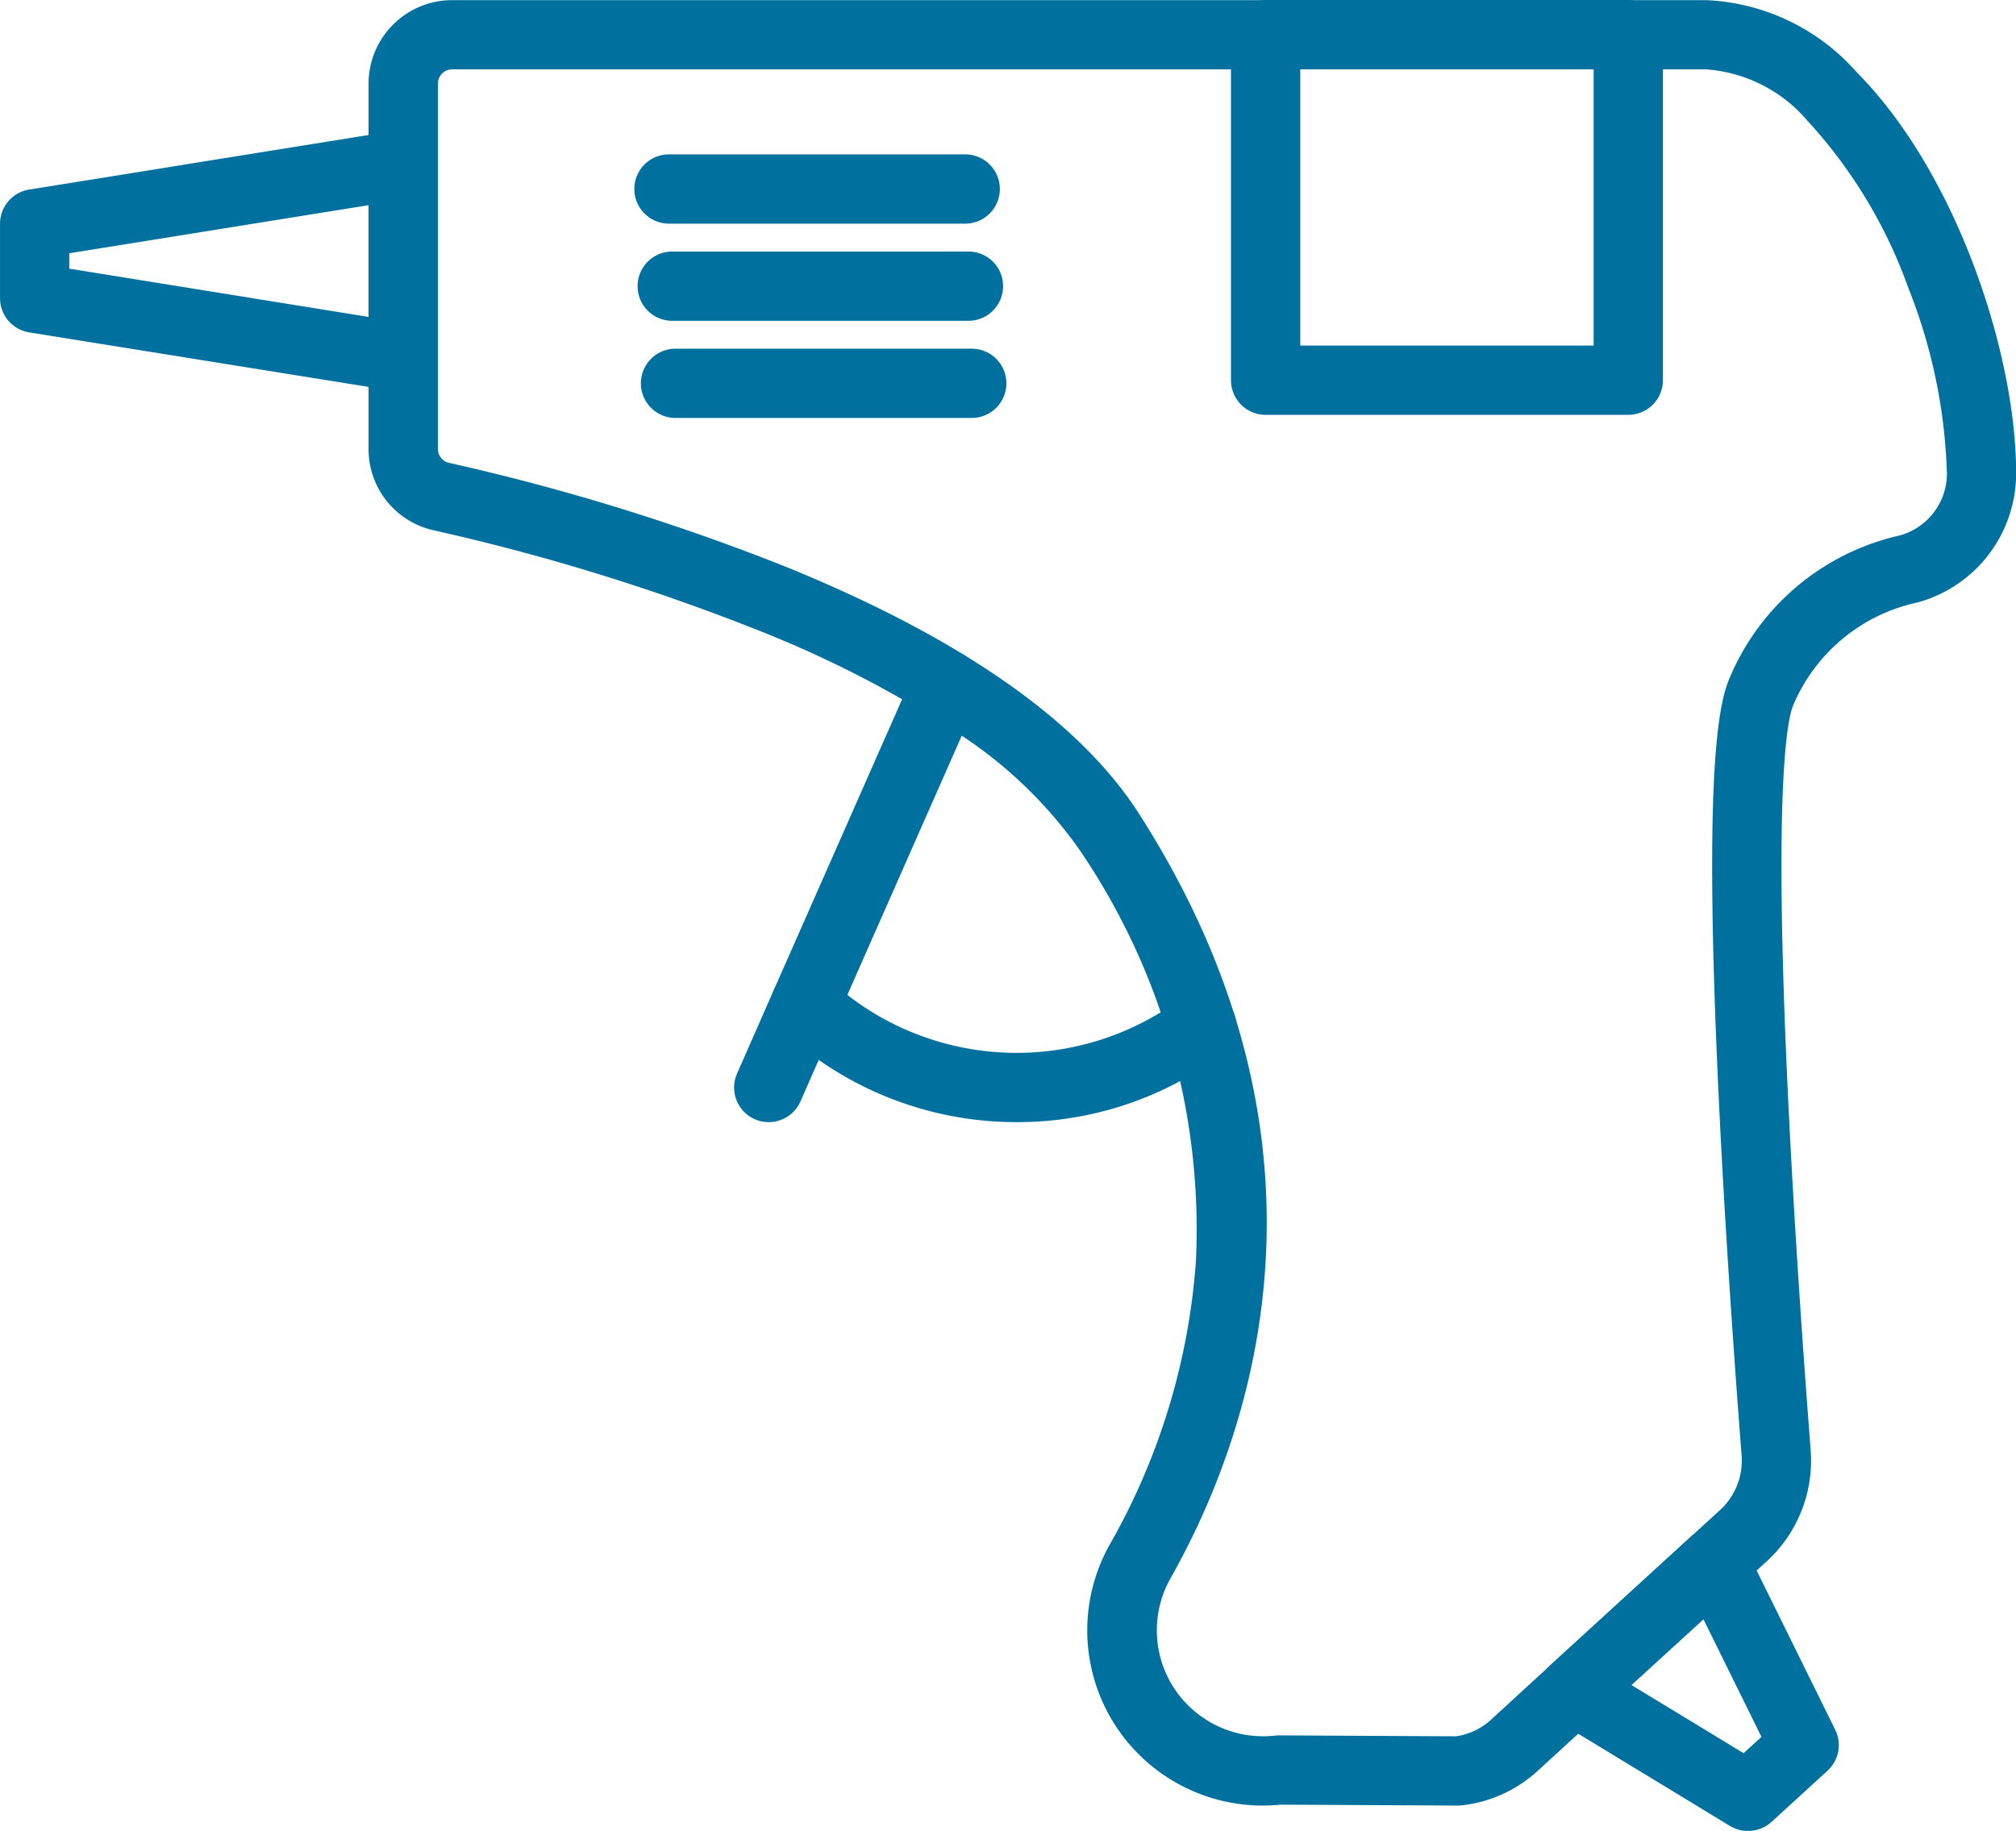
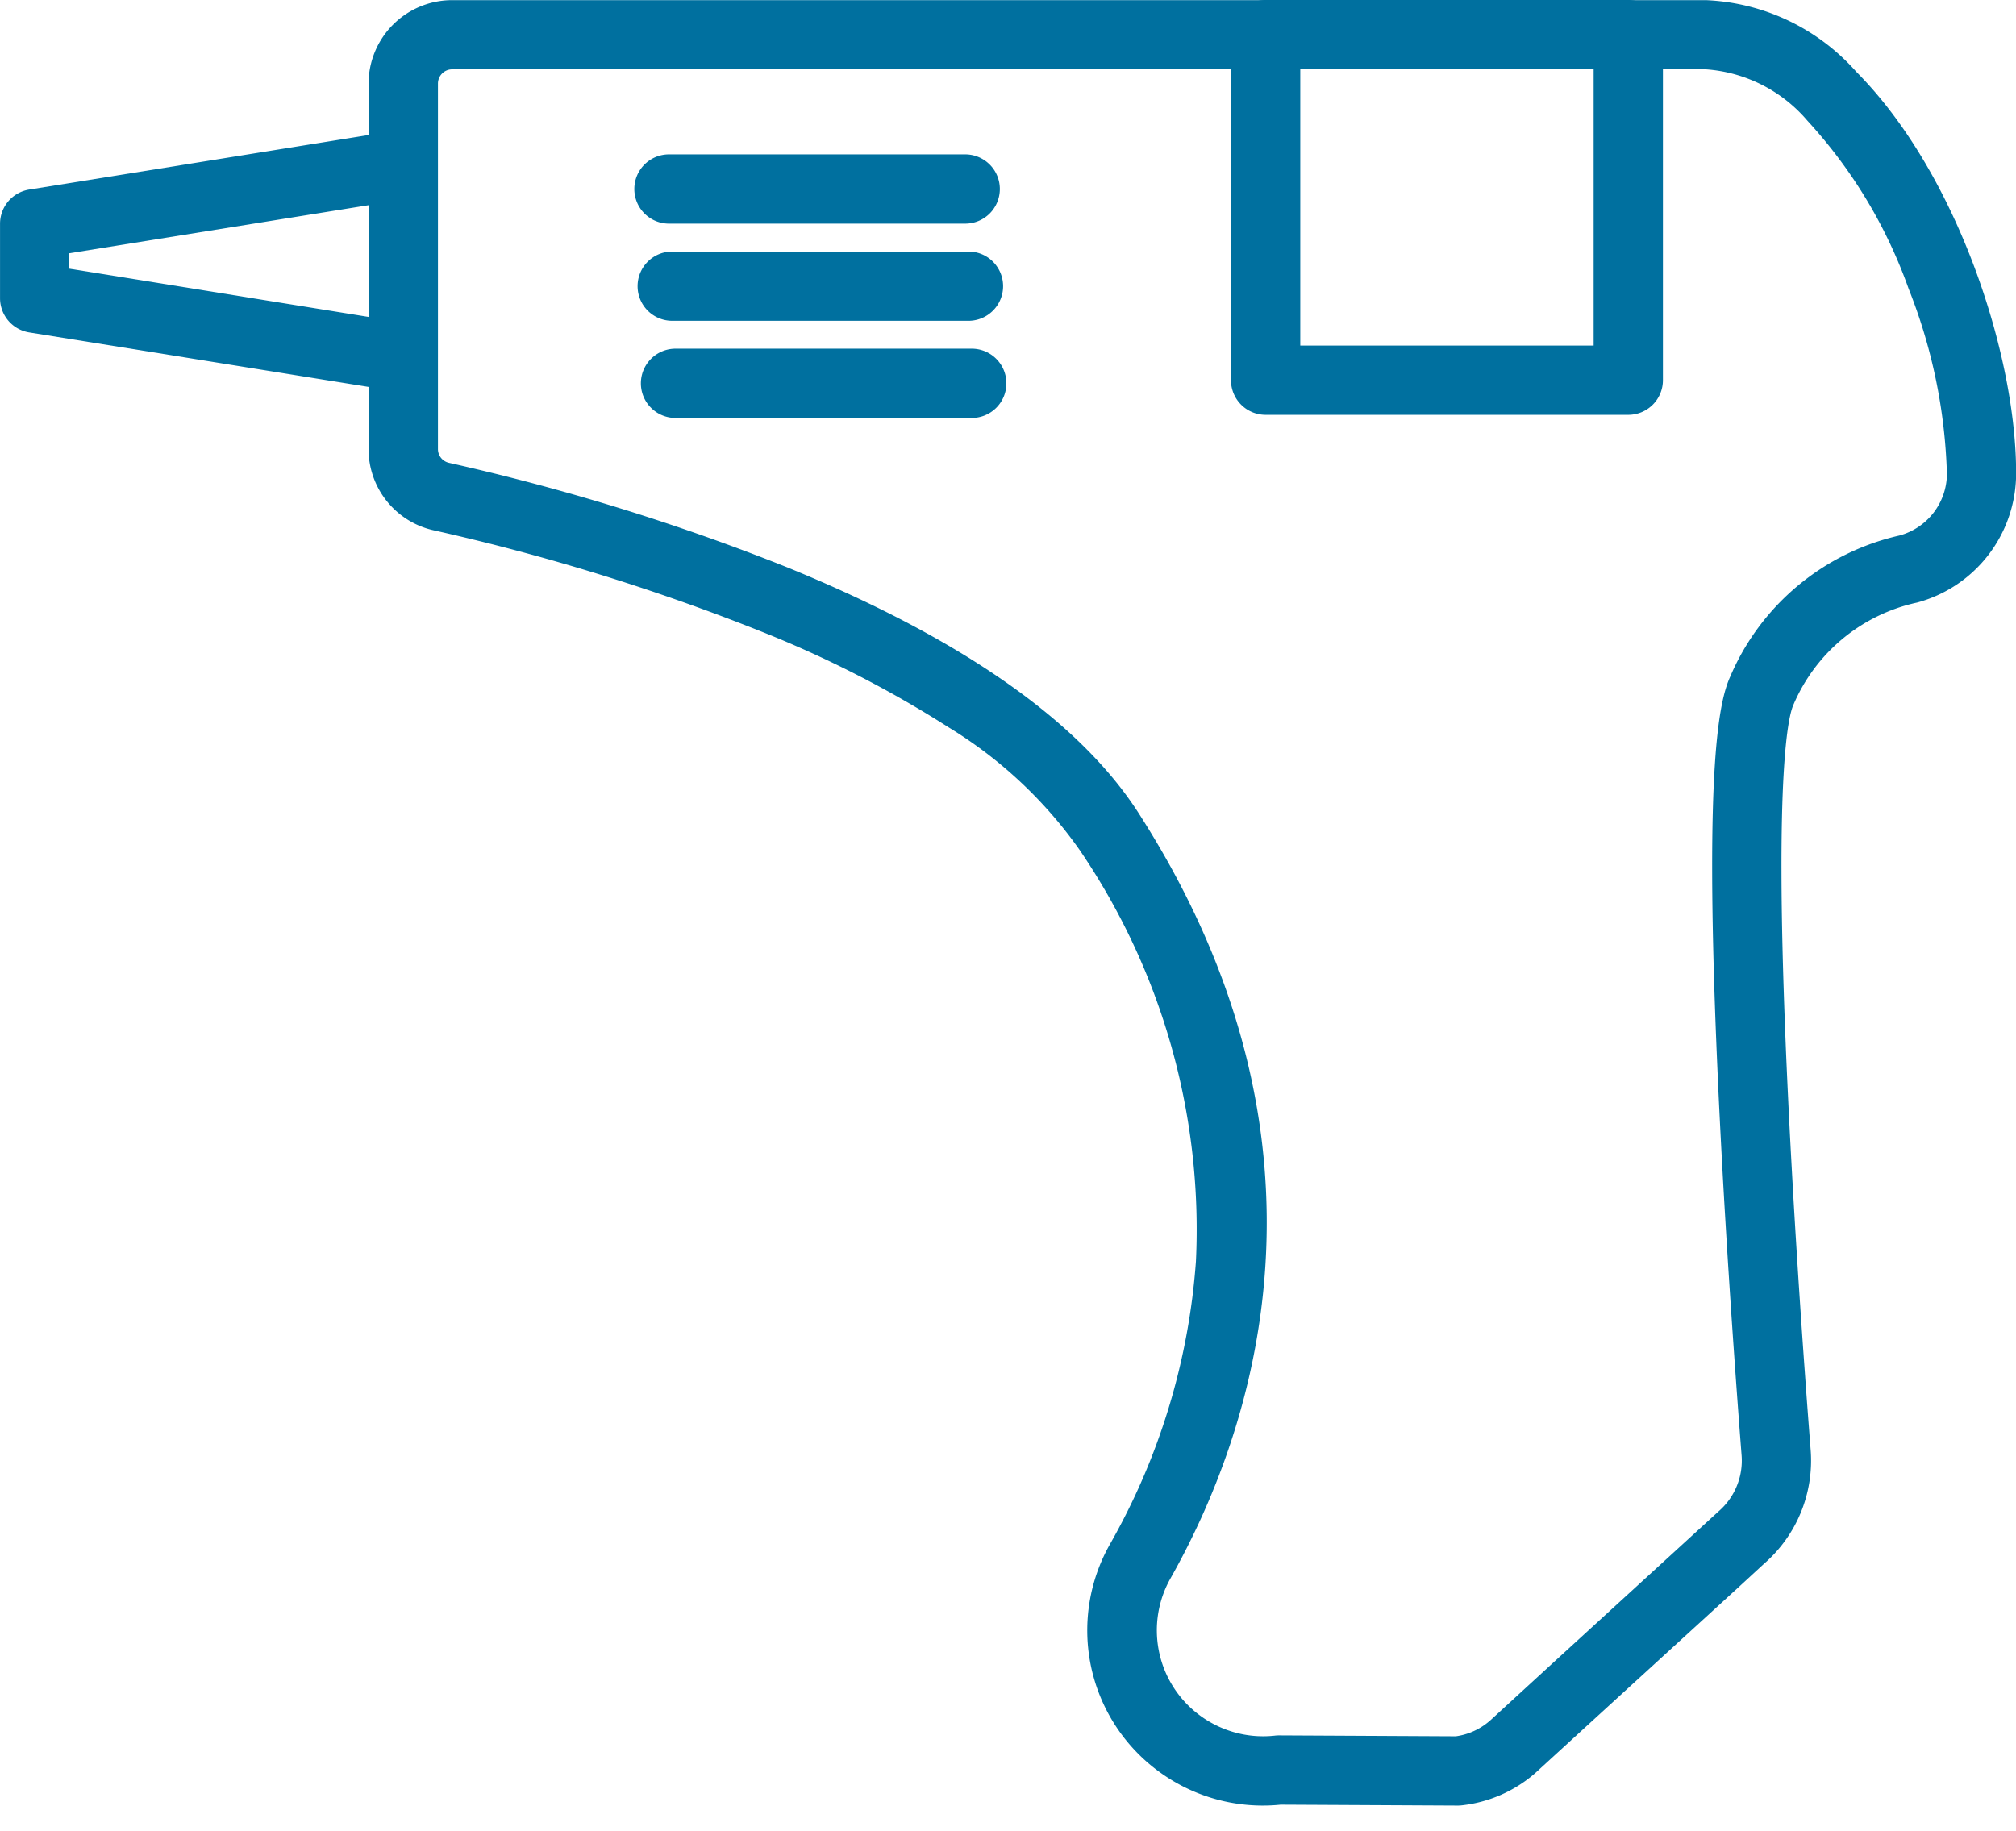
<svg xmlns="http://www.w3.org/2000/svg" width="58.195" height="52.862" viewBox="0 0 58.195 52.862">
  <g id="Improved_adhesion" data-name="Improved adhesion" transform="translate(-418.409 -2313.9)">
    <path id="Path_13358" data-name="Path 13358" d="M13.389,23.581a1,1,0,0,1,1,1V30.15a1,1,0,0,1-1.159.987L2.591,29.428a1,1,0,0,1-.841-.987v-2.15a1,1,0,0,1,.841-.987l10.639-1.71A1,1,0,0,1,13.389,23.581Zm-1,5.4V25.755L3.749,27.143v.445Z" transform="translate(416.66 2294.069)" fill="#00709f" />
-     <path id="Path_13359" data-name="Path 13359" d="M266.434,267.275a1,1,0,0,1-.519-.146l-5.022-3.053a1,1,0,0,1-.155-1.592l4.048-3.7a1,1,0,0,1,1.572.3l2.6,5.272a1,1,0,0,1-.222,1.18l-1.623,1.484A1,1,0,0,1,266.434,267.275Zm-3.363-4.215,3.242,1.971.515-.471-1.676-3.4Z" transform="translate(202.428 2099.487)" fill="#00709f" />
    <path id="Path_13360" data-name="Path 13360" d="M66.1,1.772h36.187a6.136,6.136,0,0,1,4.35,2.074c2.914,2.934,4.631,8.22,4.608,11.636a3.862,3.862,0,0,1-2.858,3.683,5.036,5.036,0,0,0-3.574,2.961c-.133.3-.537,1.861-.226,9.617.184,4.572.535,9.423.729,11.908a3.946,3.946,0,0,1-1.349,3.267l-.76.7-4.049,3.7L97.364,52.96l-.026.023a3.876,3.876,0,0,1-2.1.909,1,1,0,0,1-.116.006l-5.109-.026a5.071,5.071,0,0,1-3.7-1.1,5.051,5.051,0,0,1-1.23-6.412,19.309,19.309,0,0,0,2.486-8.172,19.453,19.453,0,0,0-3.366-11.893,12.719,12.719,0,0,0-3.774-3.528A32.041,32.041,0,0,0,75.02,20a62.178,62.178,0,0,0-9.454-2.921,2.4,2.4,0,0,1-1.88-2.352V4.183A2.414,2.414,0,0,1,66.1,1.772Zm29.93,49.7,1.778-1.631,4.819-4.41.025-.023a1.937,1.937,0,0,0,.67-1.608c-.194-2.5-.548-7.374-.733-11.979-.318-7.912.074-9.787.4-10.51a6.987,6.987,0,0,1,4.882-4.08,1.855,1.855,0,0,0,1.377-1.766,15.669,15.669,0,0,0-1.107-5.365,14.161,14.161,0,0,0-2.92-4.847,4.24,4.24,0,0,0-2.931-1.483H66.1a.411.411,0,0,0-.411.411V14.731a.407.407,0,0,0,.319.4,64.241,64.241,0,0,1,9.771,3.02c5,2.041,8.4,4.416,10.113,7.058,6.231,9.68,3.264,18.022.941,22.133a3.051,3.051,0,0,0,.746,3.873,3.071,3.071,0,0,0,2.276.663,1,1,0,0,1,.118-.006l5.1.026A1.882,1.882,0,0,0,96.027,51.472Z" transform="translate(365.362 2312.132)" fill="#00709f" />
-     <path id="Path_13361" data-name="Path 13361" d="M126.111,124.646a1,1,0,0,1-.915-1.4l1.053-2.394,4.075-9.236a1,1,0,0,1,1.83.807l-4.075,9.235-1.053,2.393A1,1,0,0,1,126.111,124.646Z" transform="translate(314.488 2221.652)" fill="#00709f" />
-     <path id="Path_13362" data-name="Path 13362" d="M138.345,169.172a9.947,9.947,0,0,1-6.781-2.66,1,1,0,0,1,1.36-1.467,7.969,7.969,0,0,0,10.161.564,1,1,0,1,1,1.193,1.605A9.875,9.875,0,0,1,138.345,169.172Z" transform="translate(309.41 2177.126)" fill="#00709f" />
    <path id="Rectangle_10151" data-name="Rectangle 10151" d="M0-1H10.469a1,1,0,0,1,1,1V9.977a1,1,0,0,1-1,1H0a1,1,0,0,1-1-1V0A1,1,0,0,1,0-1ZM9.469,1H1V8.977H9.469Z" transform="translate(454.943 2314.9)" fill="#00709f" />
    <path id="Line_362" data-name="Line 362" d="M8.551,1H0A1,1,0,0,1-1,0,1,1,0,0,1,0-1H8.551a1,1,0,0,1,1,1A1,1,0,0,1,8.551,1Z" transform="translate(437.72 2319.357)" fill="#00709f" />
-     <path id="Line_363" data-name="Line 363" d="M8.551,1H0A1,1,0,0,1-1,0,1,1,0,0,1,0-1H8.551a1,1,0,0,1,1,1A1,1,0,0,1,8.551,1Z" transform="translate(437.814 2322.162)" fill="#00709f" />
+     <path id="Line_363" data-name="Line 363" d="M8.551,1H0A1,1,0,0,1-1,0,1,1,0,0,1,0-1H8.551A1,1,0,0,1,8.551,1Z" transform="translate(437.814 2322.162)" fill="#00709f" />
    <path id="Line_364" data-name="Line 364" d="M8.551,1H0A1,1,0,0,1-1,0,1,1,0,0,1,0-1H8.551a1,1,0,0,1,1,1A1,1,0,0,1,8.551,1Z" transform="translate(437.909 2324.967)" fill="#00709f" />
  </g>
</svg>